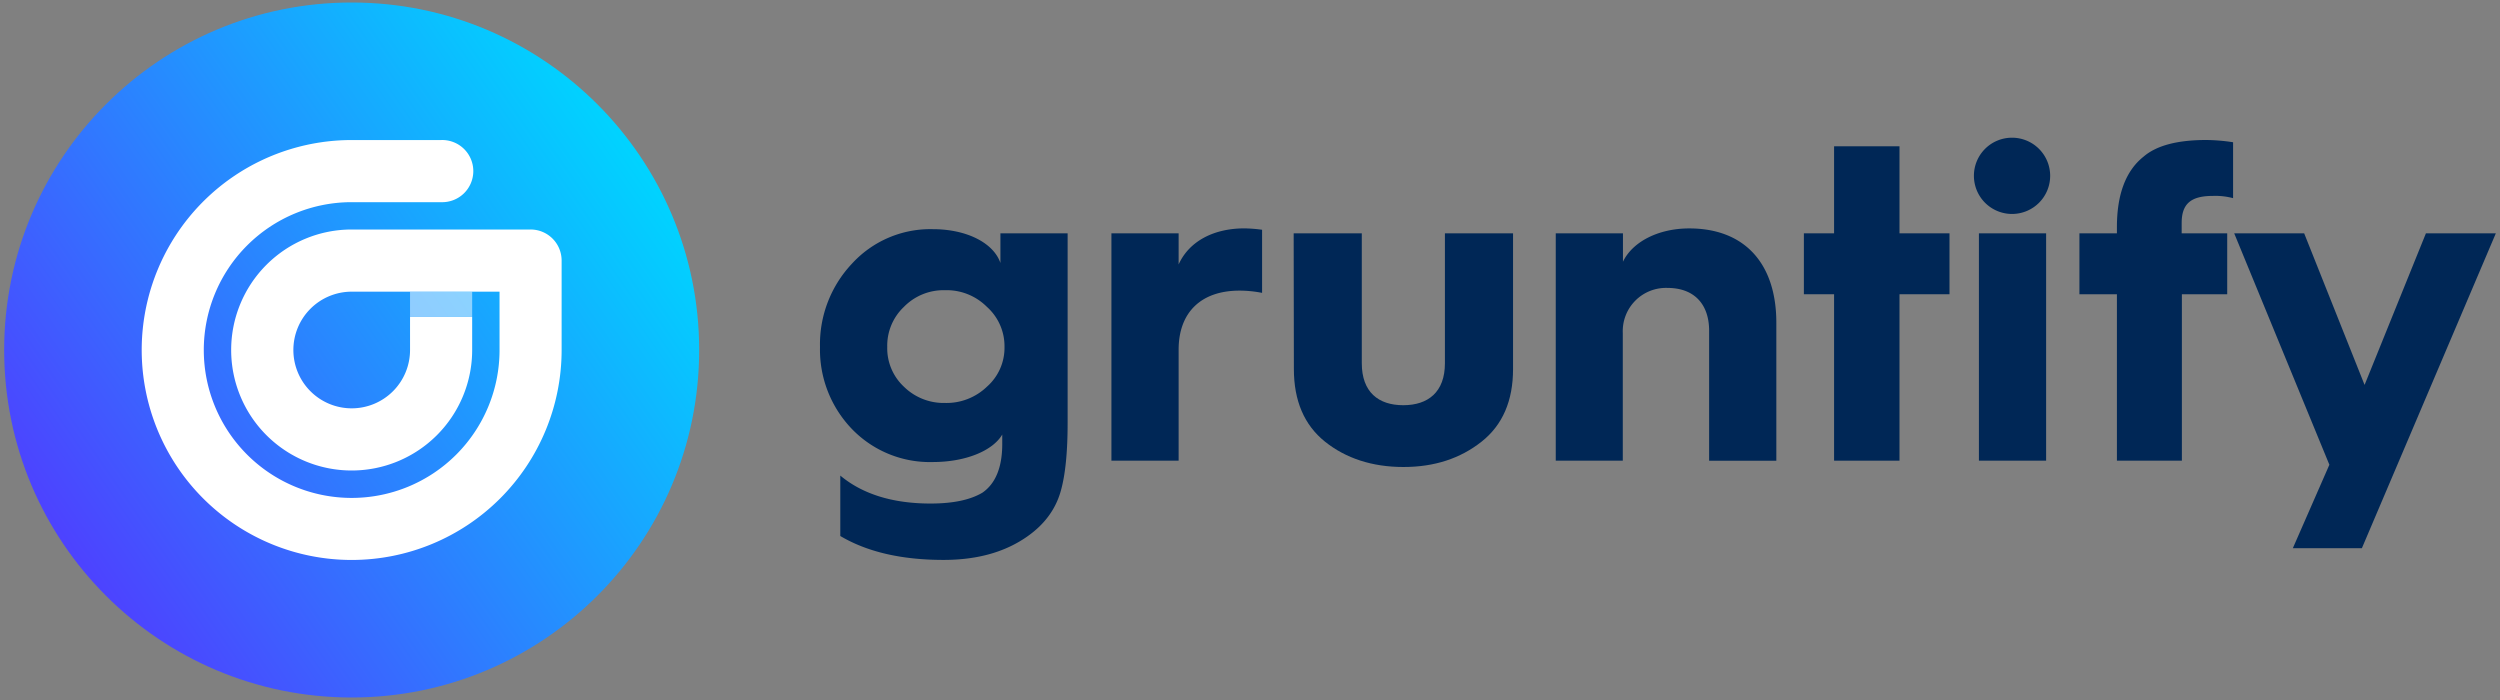
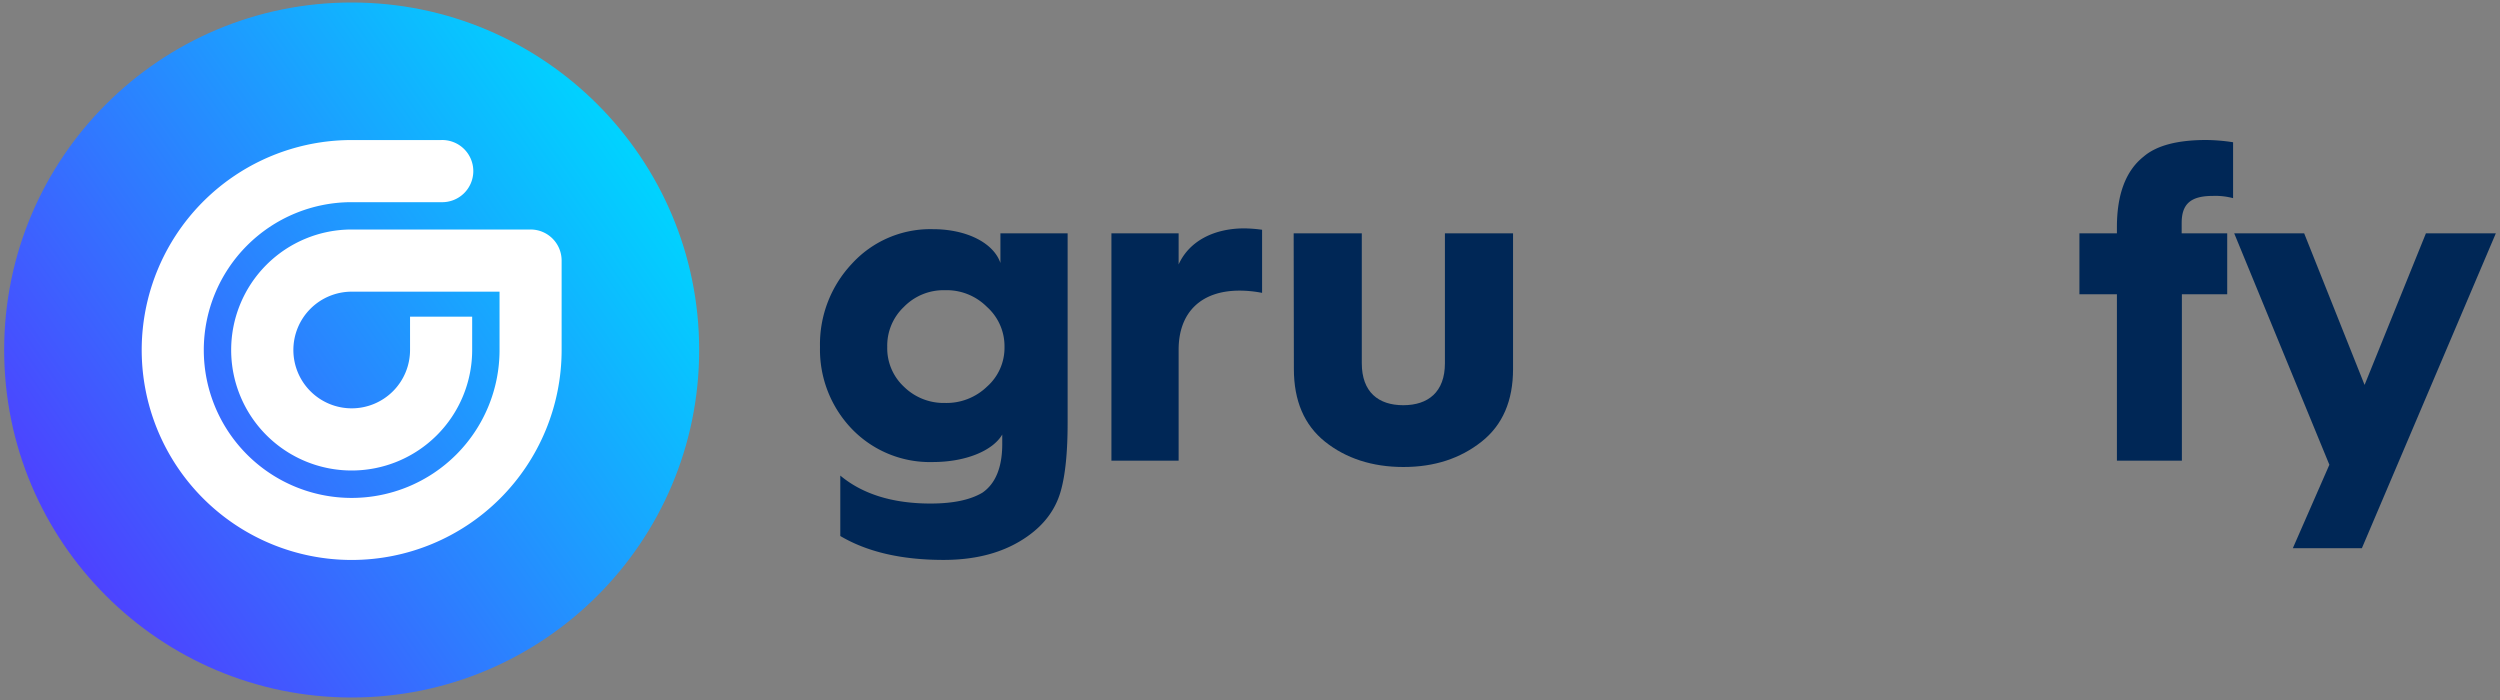
<svg xmlns="http://www.w3.org/2000/svg" viewBox="0 0 600 168">
  <rect x="0" y="0" width="600" height="168" fill="#808080" stroke="none" />
  <defs>
    <style>.cls-1{fill:#002756;}.cls-2{fill:url(#linear-gradient);}.cls-3{fill:none;}.cls-4,.cls-5{fill:#fff;}.cls-5{opacity:0.5;}</style>
    <linearGradient id="linear-gradient" x1="15.76" y1="131.38" x2="152.59" y2="36.93" gradientUnits="userSpaceOnUse">
      <stop offset="0" stop-color="#4d42ff" />
      <stop offset="1" stop-color="#00d3ff" />
    </linearGradient>
  </defs>
  <title>gruntify-logo-horizontal-positive</title>
  <g id="logos">
    <path class="cls-1" d="M204.49,63.26A25.49,25.49,0,0,1,223.86,55c8.23,0,14.62,3.35,16.24,8.12V56h16.13v45.47c0,7-.54,12.67-1.73,16.67s-3.68,7.58-7.79,10.5c-5.31,3.79-12,5.74-20.25,5.74-10.17,0-18.4-1.95-24.79-5.74v-14.5c5.31,4.44,12.56,6.71,21.65,6.71,5.42,0,9.53-.87,12.45-2.6,3.14-2.16,4.77-6.06,4.77-11.69v-2.27c-2.28,3.89-8.77,6.6-16.68,6.6a26,26,0,0,1-19.37-7.9,27.47,27.47,0,0,1-7.69-19.71A28.21,28.21,0,0,1,204.49,63.26Zm12.45,29.55a13.62,13.62,0,0,0,9.85,3.9,14,14,0,0,0,10.07-3.9,12.44,12.44,0,0,0,4.22-9.53,12.65,12.65,0,0,0-4.22-9.63,13.64,13.64,0,0,0-10.07-4,13.28,13.28,0,0,0-9.85,4,12.81,12.81,0,0,0-4,9.63A12.6,12.6,0,0,0,216.94,92.81Z" />
    <path class="cls-1" d="M266.74,110.56V56h16.13v7.47c2.49-5.52,8.34-8.66,15.8-8.66a35.09,35.09,0,0,1,4.23.33V70.29a28.27,28.27,0,0,0-5.42-.54c-9.2,0-14.61,5.2-14.61,14.18v26.63Z" />
    <path class="cls-1" d="M310.48,56h16.35V87.18c0,6.93,4,10.07,9.95,10.07s10-3.14,10-10.07V56h16.35V88.59c0,7.58-2.49,13.42-7.58,17.43s-11.26,6.06-18.73,6.06S323,110,318,106s-7.47-9.85-7.47-17.43Z" />
-     <path class="cls-1" d="M373.38,110.56V56h16.13v6.82c2.27-4.76,8.44-8,15.91-8,13.32,0,20.9,8.45,20.9,22.63v33.12H410.19V79.39c0-6.39-3.58-10.29-10-10.29a10.38,10.38,0,0,0-10.72,10.83v30.63Z" />
-     <path class="cls-1" d="M440.18,110.56V70.62h-7.25V56h7.25V35.11h15.7V56h12V70.62h-12v39.94Z" />
-     <path class="cls-1" d="M482.94,33.05a9.15,9.15,0,1,1-9.2,9.2A9.13,9.13,0,0,1,482.94,33.05Zm-8,77.51V56h16.13v54.56Z" />
    <path class="cls-1" d="M508.06,110.56V70.62h-9V56h9V54.49c0-7.91,2.17-13.54,6.39-16.89,3.14-2.71,8.22-4,15-4a44.39,44.39,0,0,1,6.49.54V47.56a16.45,16.45,0,0,0-4.87-.54c-5.2,0-7.47,1.84-7.47,6.49V56h10.93V70.62H523.65v39.94Z" />
    <path class="cls-1" d="M559.05,111.54,536.21,56H553L567.5,92.38,582.22,56H599l-32.15,75.57H550.28Z" />
    <circle class="cls-2" cx="84.4" cy="84" r="83.4" />
    <path class="cls-3" d="M84.4,70a14,14,0,1,0,14,14V70Z" />
    <path class="cls-4" d="M127.33,55.08H84.4A28.92,28.92,0,1,0,113.32,84V76H98.41v8a14,14,0,1,1-14-14h35.48V84A35.49,35.49,0,1,1,84.4,48.52h21.46a7.46,7.46,0,1,0,0-14.91H84.4A50.39,50.39,0,1,0,134.79,84V62.53A7.45,7.45,0,0,0,127.33,55.08Z" />
-     <rect class="cls-5" x="98.41" y="69.99" width="14.91" height="5.96" />
  </g>
</svg>